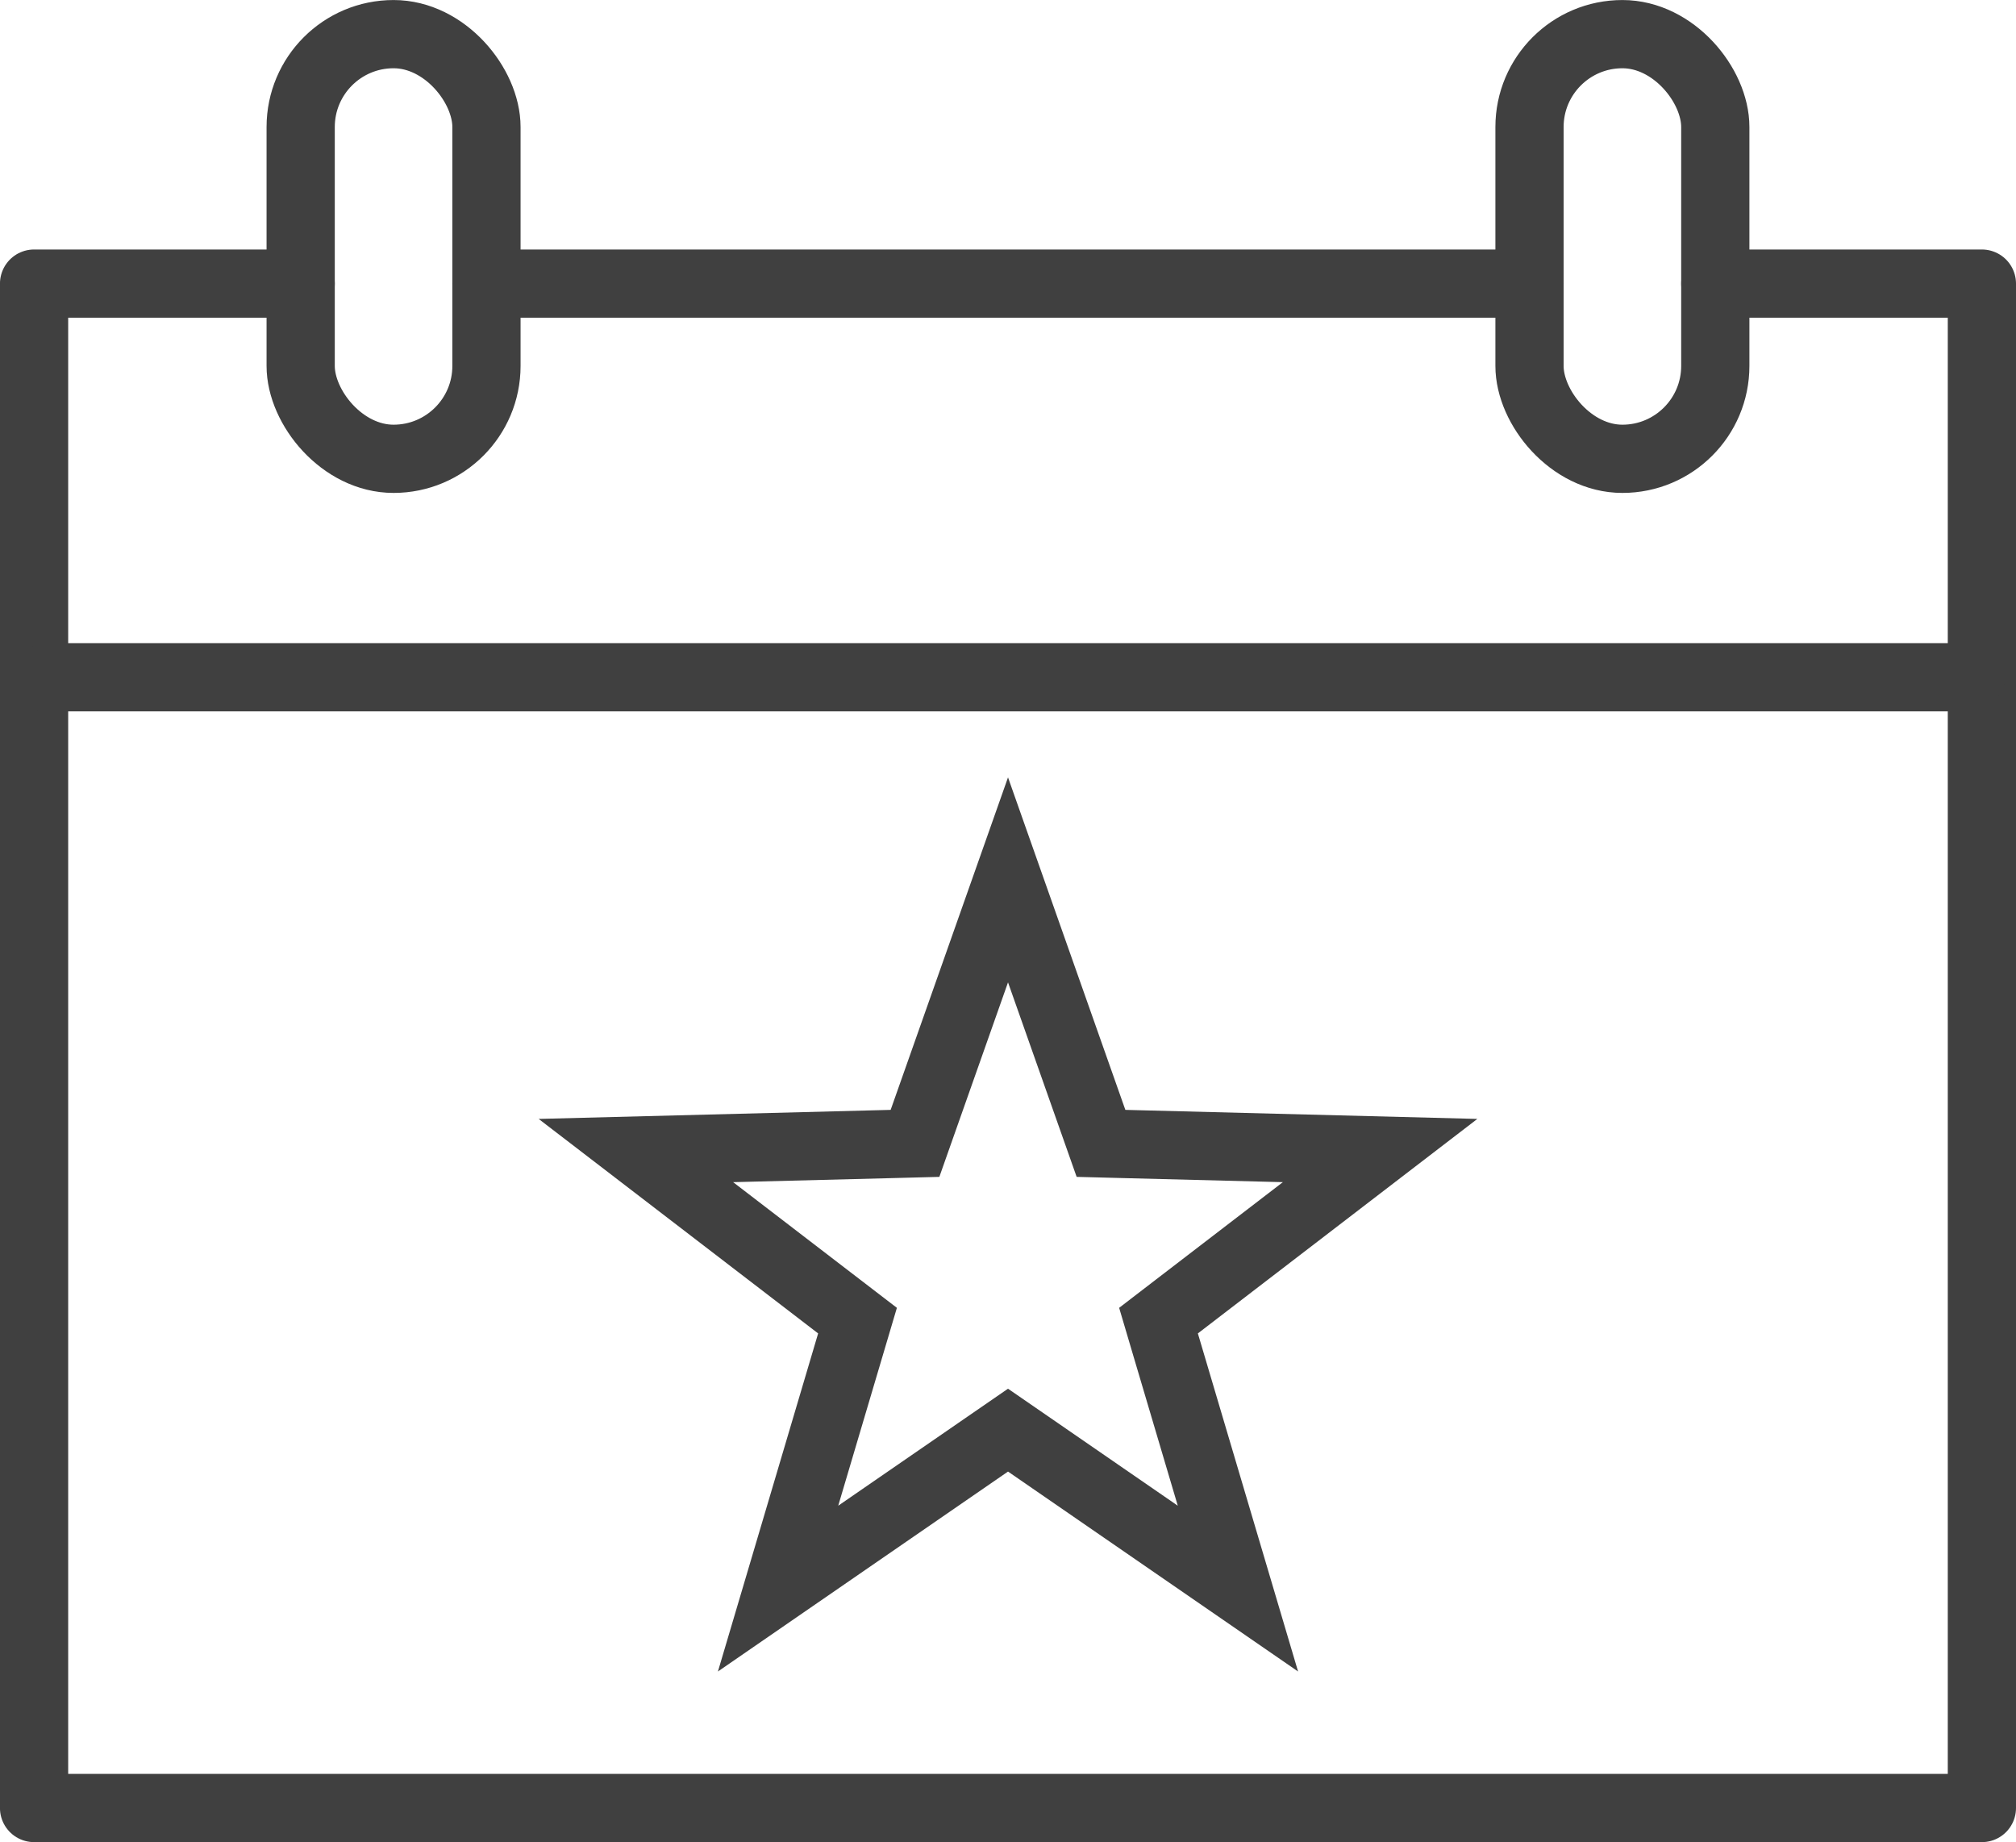
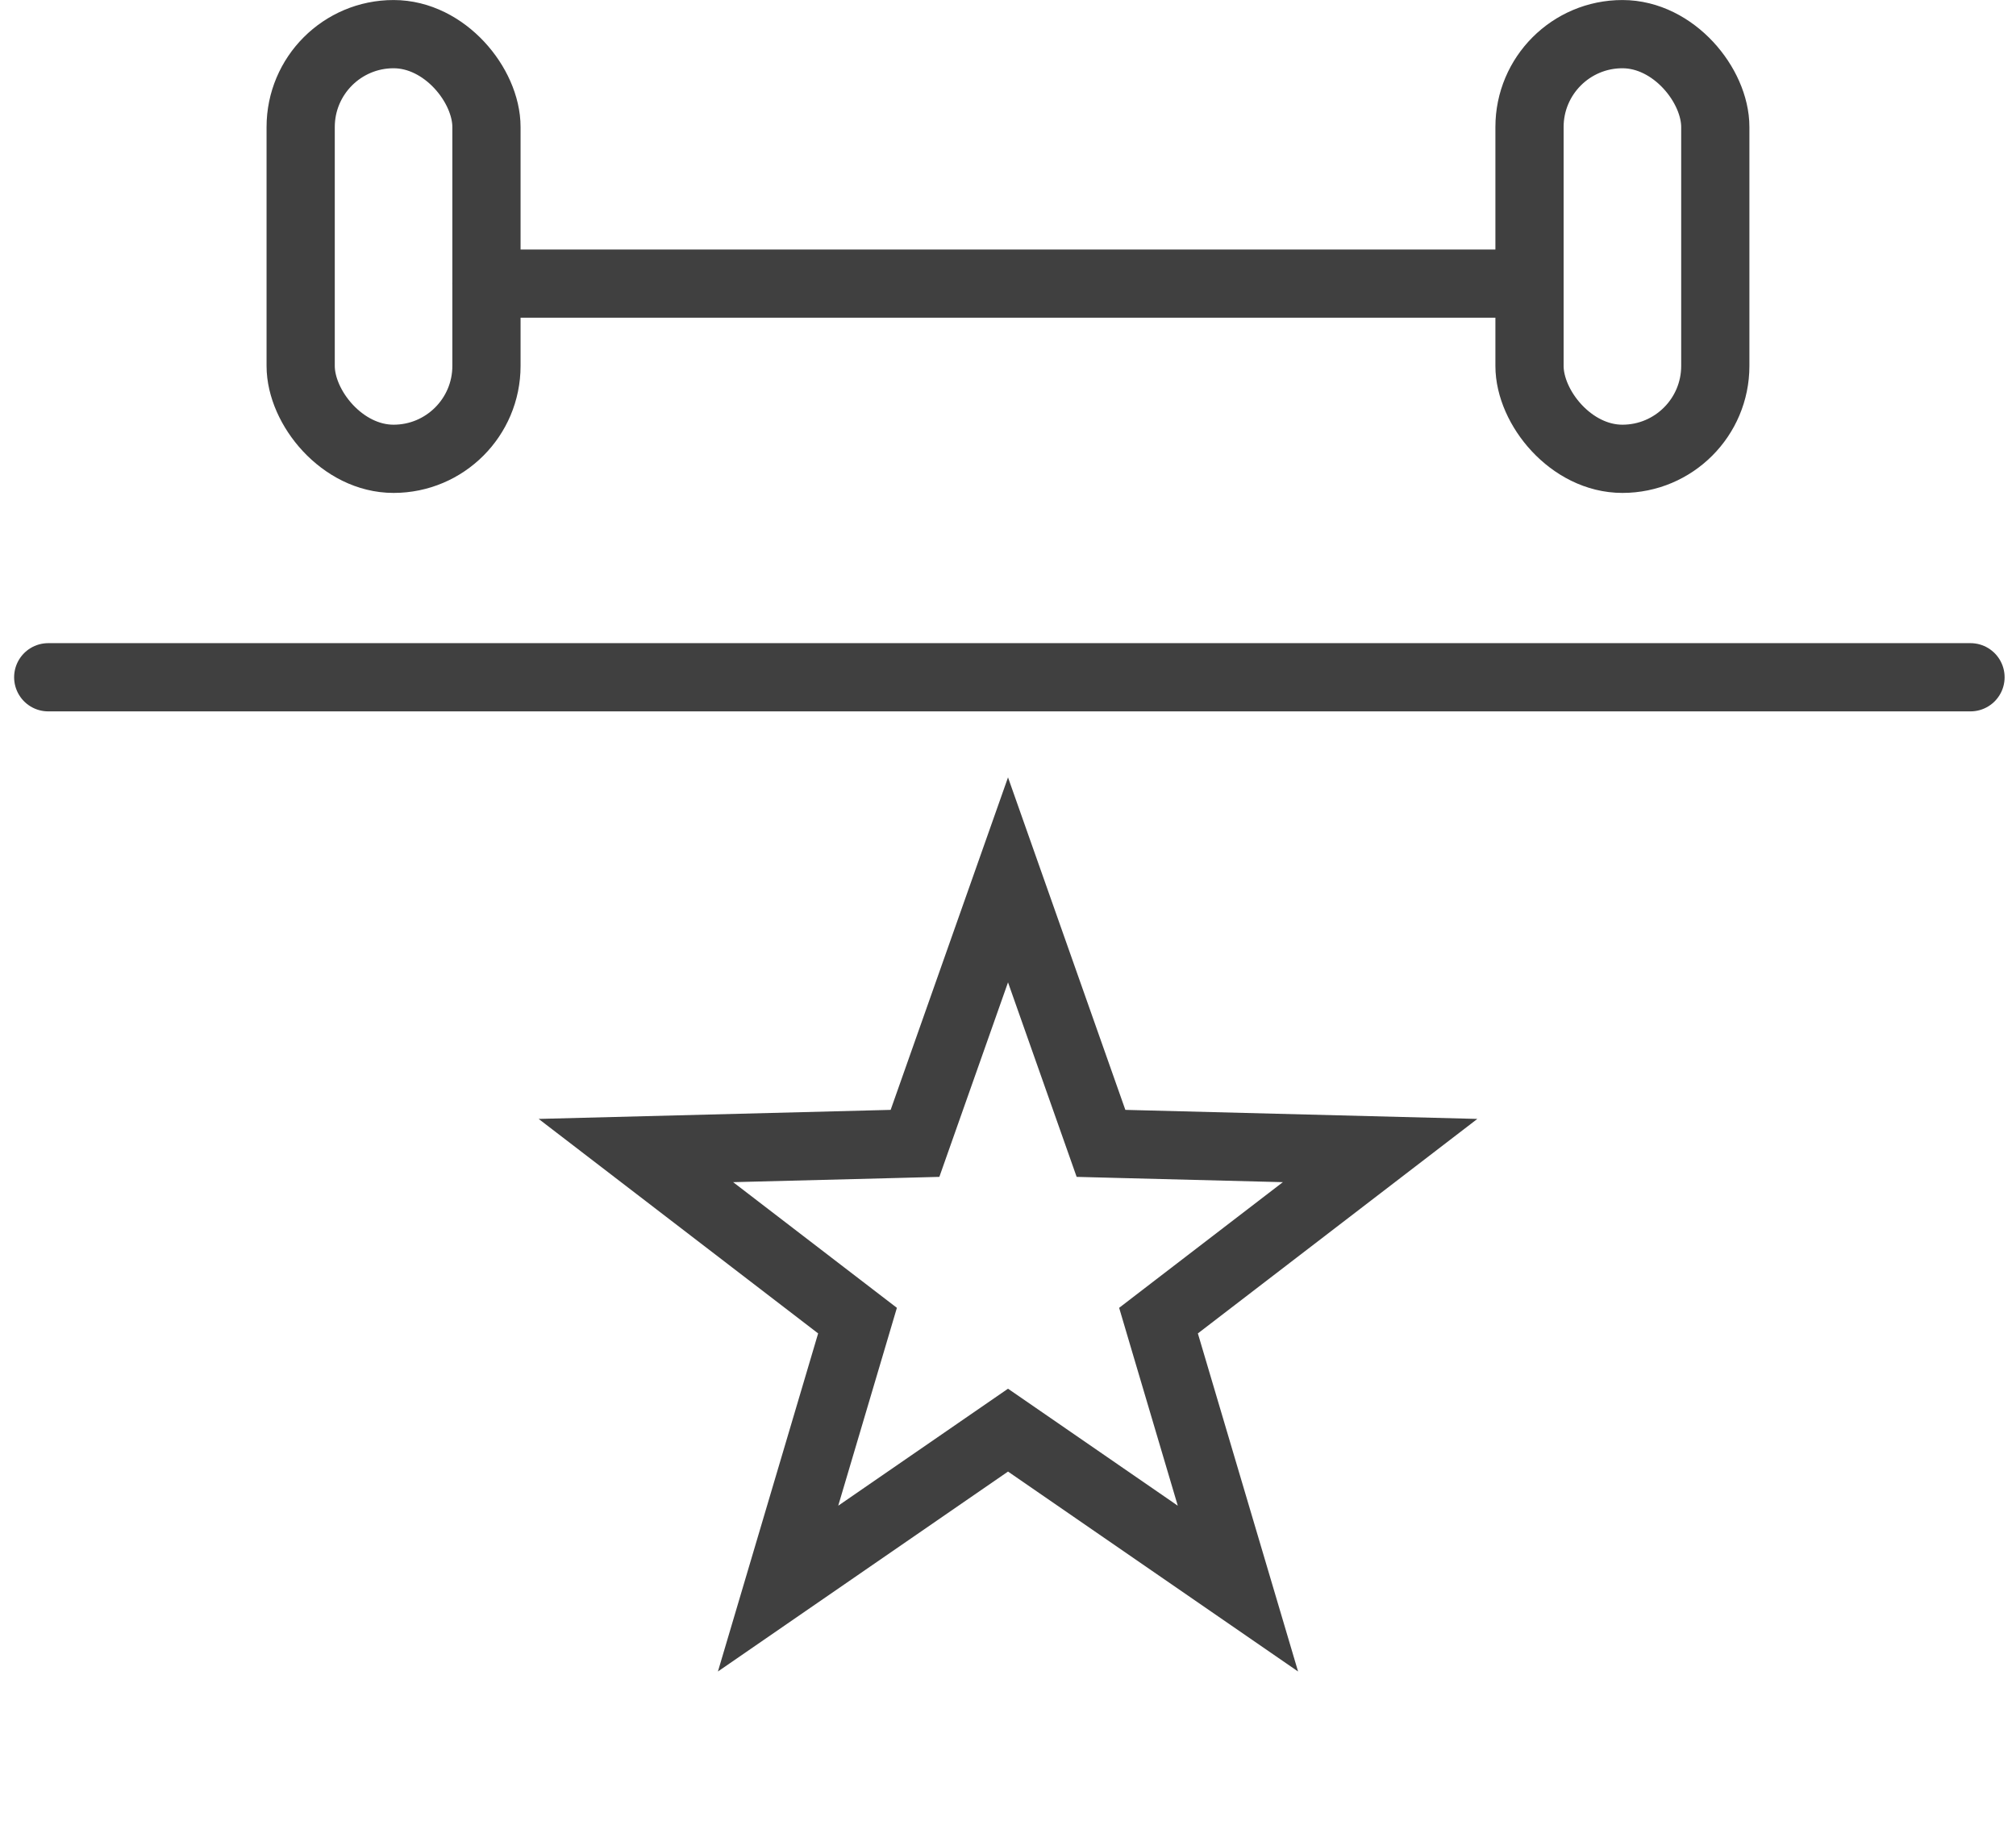
<svg xmlns="http://www.w3.org/2000/svg" width="59.105" height="54" viewBox="0 0 59.105 54">
  <g id="ppc-calendar-star-border-2" transform="translate(-404.871 -236.902)">
-     <path id="Path_6567" data-name="Path 6567" d="M455.16,252.063h7.816v44.688H405.87V252.063h7.816" transform="translate(0 -6.847)" fill="none" stroke="#404040" stroke-linecap="round" stroke-linejoin="round" stroke-width="2" />
    <line id="Line_223" data-name="Line 223" x2="30.58" transform="translate(419.133 245.216)" fill="none" stroke="#404040" stroke-linecap="round" stroke-linejoin="round" stroke-width="2" />
    <g id="Group_4104" data-name="Group 4104" transform="translate(413.686 237.903)">
      <rect id="Rectangle_559" data-name="Rectangle 559" width="5.447" height="12.449" rx="2.723" transform="translate(0)" fill="none" stroke="#404040" stroke-linecap="round" stroke-linejoin="round" stroke-width="2" />
      <rect id="Rectangle_560" data-name="Rectangle 560" width="5.447" height="12.449" rx="2.723" transform="translate(36.027)" fill="none" stroke="#404040" stroke-linecap="round" stroke-linejoin="round" stroke-width="2" />
    </g>
    <line id="Line_224" data-name="Line 224" x2="56.357" transform="translate(406.285 256.756)" fill="none" stroke="#404040" stroke-linecap="round" stroke-linejoin="round" stroke-width="2" />
    <g id="ppc-icon-star-rating-border-2" transform="translate(12098.163 22863.691)">
      <g id="Polygon_7" data-name="Polygon 7" transform="translate(-11677.5 -22604)" fill="none">
        <path d="M13.761,0,17.2,9.747l10.32.264L19.327,16.3l2.938,9.911-8.5-5.861-8.5,5.861L8.194,16.3,0,10.012l10.32-.264Z" stroke="none" />
        <path d="M 13.761 6.009 L 12.206 10.413 L 11.748 11.711 L 10.372 11.747 L 5.702 11.866 L 9.412 14.713 L 10.503 15.55 L 10.112 16.869 L 8.783 21.351 L 12.626 18.703 L 13.761 17.921 L 14.896 18.703 L 18.738 21.351 L 17.409 16.869 L 17.019 15.55 L 18.109 14.713 L 21.819 11.866 L 17.15 11.747 L 15.773 11.711 L 15.315 10.413 L 13.761 6.009 M 13.761 -3.814697265625e-06 L 17.201 9.747 L 27.521 10.012 L 19.327 16.3 L 22.265 26.211 L 13.761 20.35 L 5.256 26.211 L 8.194 16.3 L 3.814697265625e-06 10.012 L 10.32 9.747 L 13.761 -3.814697265625e-06 Z" stroke="none" fill="#404040" />
      </g>
    </g>
  </g>
</svg>